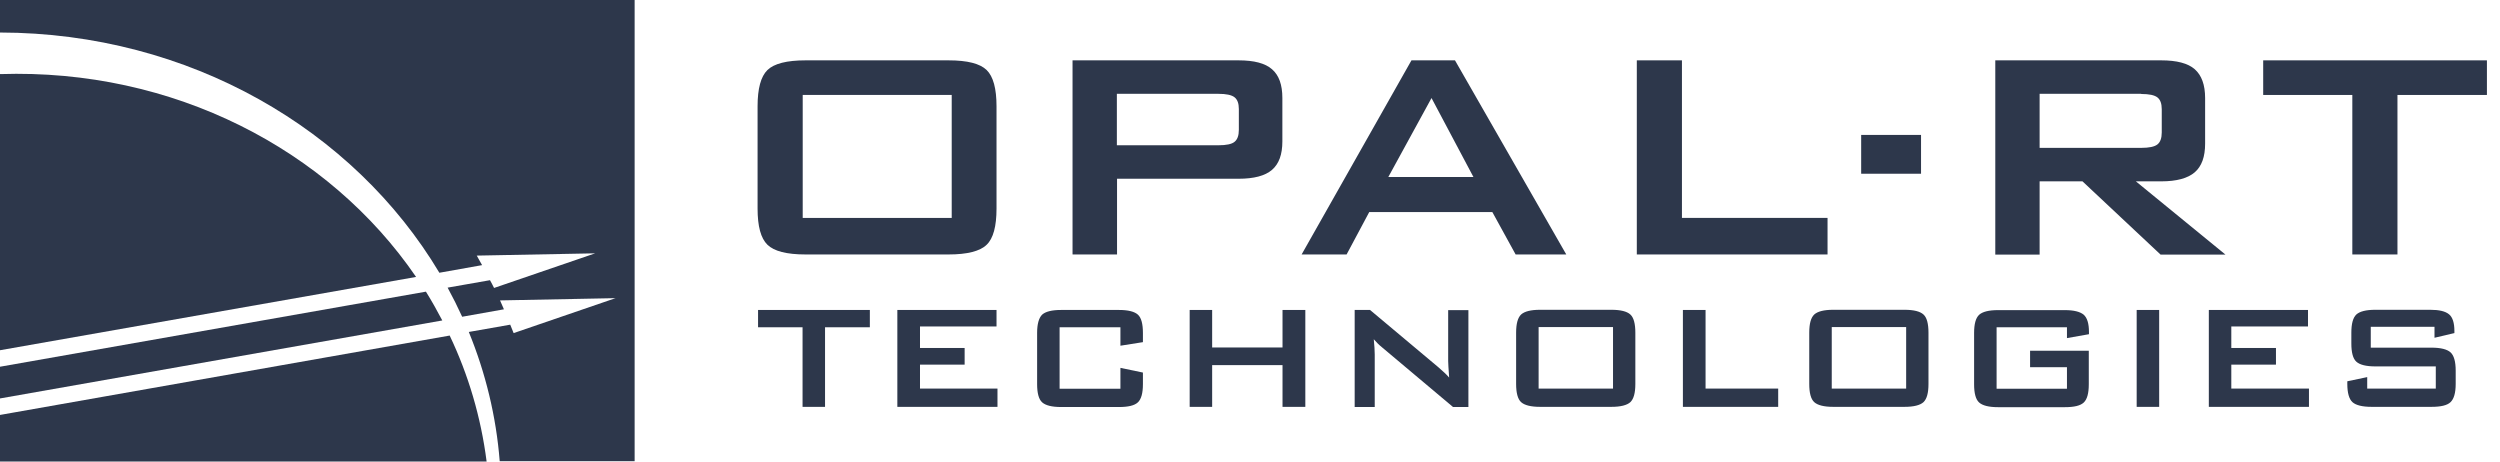
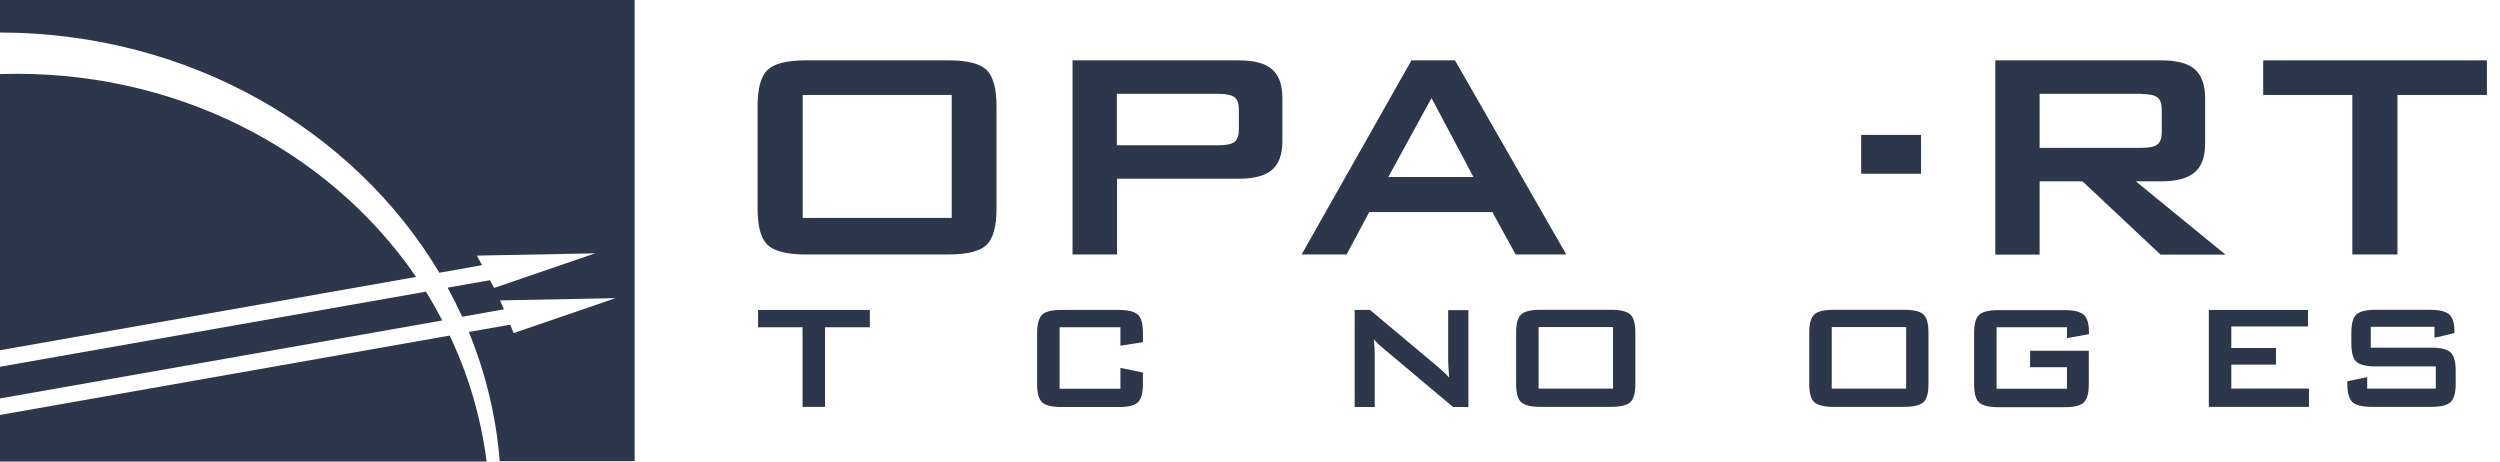
<svg xmlns="http://www.w3.org/2000/svg" width="130" height="24" viewBox="0 0 130 24" fill="none">
  <path d="M22.141 15.167L0 19.07V20.719L22.999 16.664C22.73 16.151 22.452 15.655 22.149 15.167" fill="#2D374B" />
  <path d="M23.394 17.447L0 21.577V24H25.304C25.009 21.687 24.353 19.483 23.386 17.455" fill="#2D374B" />
  <path d="M0 3.853V18.212L21.636 14.401C17.093 7.764 9.001 3.558 0 3.853Z" fill="#2D374B" />
  <path d="M0 0V1.691C9.851 1.708 18.406 6.747 22.847 14.183L25.068 13.787C24.976 13.619 24.883 13.459 24.791 13.291L30.948 13.173L25.691 14.974C25.623 14.839 25.556 14.704 25.48 14.57L23.276 14.957C23.546 15.453 23.798 15.958 24.033 16.471L26.204 16.084C26.137 15.933 26.069 15.773 26.002 15.621L32.008 15.504L26.709 17.321C26.65 17.169 26.591 17.026 26.532 16.883L24.378 17.262C25.245 19.381 25.8 21.636 25.985 23.983H33.001V0H0Z" fill="#2D374B" />
  <path d="M41.741 11.331H49.489V4.938H41.741V11.331ZM39.394 5.527C39.394 4.61 39.562 3.979 39.907 3.642C40.252 3.306 40.917 3.138 41.892 3.138H49.32C50.304 3.138 50.961 3.306 51.306 3.642C51.651 3.979 51.819 4.61 51.819 5.527V10.843C51.819 11.769 51.651 12.399 51.306 12.727C50.961 13.064 50.296 13.232 49.32 13.232H41.892C40.908 13.232 40.252 13.064 39.907 12.727C39.562 12.391 39.394 11.769 39.394 10.843V5.527Z" fill="#2D374B" />
  <path d="M63.36 4.879H58.077V7.554H63.36C63.772 7.554 64.05 7.495 64.193 7.377C64.344 7.26 64.42 7.049 64.42 6.755V5.67C64.42 5.375 64.344 5.173 64.193 5.056C64.041 4.938 63.764 4.879 63.36 4.879ZM55.772 13.224V3.138H64.403C65.211 3.138 65.791 3.289 66.144 3.6C66.506 3.912 66.683 4.408 66.683 5.098V7.352C66.683 8.034 66.506 8.521 66.144 8.833C65.783 9.144 65.202 9.295 64.403 9.295H58.086V13.232H55.781L55.772 13.224Z" fill="#2D374B" />
  <path d="M76.618 9.203L74.439 5.098L72.193 9.203H76.618ZM67.684 13.232L73.396 3.138H75.659L81.446 13.232H78.813L77.602 11.028H71.2L70.023 13.232H67.684Z" fill="#2D374B" />
-   <path d="M85.114 13.232V3.138H87.461V11.331H95.032V13.232H85.114Z" fill="#2D374B" />
  <path d="M99.894 7.016H96.781V9.034H99.894V7.016Z" fill="#2D374B" />
  <path d="M111.343 4.879H106.06V7.689H111.343C111.755 7.689 112.033 7.63 112.184 7.512C112.336 7.394 112.411 7.184 112.411 6.89V5.678C112.411 5.384 112.336 5.182 112.184 5.064C112.033 4.946 111.755 4.887 111.343 4.887M103.755 13.232V3.138H112.386C113.185 3.138 113.774 3.289 114.127 3.6C114.481 3.912 114.666 4.408 114.666 5.098V7.47C114.666 8.151 114.489 8.648 114.127 8.959C113.766 9.27 113.185 9.43 112.386 9.43H111.065L115.726 13.241H112.352L108.289 9.43H106.06V13.241H103.747L103.755 13.232Z" fill="#2D374B" />
  <path d="M124.668 4.938V13.232H122.321V4.938H117.686V3.138H129.32V4.938H124.668Z" fill="#2D374B" />
  <path d="M42.902 17.018V21.157H41.733V17.018H39.419V16.118H45.232V17.018H42.902Z" fill="#2D374B" />
-   <path d="M46.662 21.157V16.118H51.819V16.976H47.84V18.095H50.161V18.961H47.84V20.206H51.869V21.157H46.662Z" fill="#2D374B" />
  <path d="M58.262 17.018H55.099V20.215H58.262V19.129L59.432 19.373V19.971C59.432 20.442 59.347 20.753 59.171 20.921C58.994 21.089 58.666 21.165 58.187 21.165H55.175C54.696 21.165 54.368 21.081 54.191 20.921C54.014 20.761 53.93 20.442 53.93 19.971V17.312C53.93 16.841 54.023 16.53 54.191 16.362C54.368 16.202 54.696 16.118 55.175 16.118H58.187C58.666 16.118 58.994 16.202 59.171 16.362C59.347 16.522 59.432 16.841 59.432 17.312V17.792L58.262 17.977V17.018Z" fill="#2D374B" />
-   <path d="M61.863 21.157V16.118H63.032V18.069H66.691V16.118H67.877V21.157H66.691V18.986H63.032V21.157H61.863Z" fill="#2D374B" />
  <path d="M70.443 21.157V16.118H71.242L74.784 19.087C75.036 19.306 75.23 19.483 75.356 19.634C75.322 19.163 75.305 18.877 75.305 18.768V16.126H76.357V21.165H75.558L71.856 18.053C71.697 17.926 71.562 17.783 71.436 17.64C71.469 17.968 71.486 18.229 71.486 18.439V21.165H70.435L70.443 21.157Z" fill="#2D374B" />
  <path d="M80.008 20.206H83.877V17.009H80.008V20.206ZM78.838 17.304C78.838 16.833 78.923 16.521 79.099 16.353C79.276 16.193 79.604 16.109 80.083 16.109H83.793C84.273 16.109 84.601 16.193 84.777 16.353C84.954 16.513 85.038 16.833 85.038 17.304V19.962C85.038 20.433 84.954 20.744 84.777 20.913C84.601 21.072 84.273 21.156 83.793 21.156H80.083C79.604 21.156 79.276 21.072 79.099 20.913C78.923 20.753 78.838 20.433 78.838 19.962V17.304Z" fill="#2D374B" />
-   <path d="M87.511 21.157V16.118H88.689V20.206H92.466V21.157H87.511Z" fill="#2D374B" />
  <path d="M95.251 20.206H99.12V17.009H95.251V20.206ZM94.081 17.304C94.081 16.833 94.165 16.521 94.342 16.353C94.519 16.193 94.847 16.109 95.326 16.109H99.036C99.515 16.109 99.844 16.193 100.02 16.353C100.197 16.513 100.281 16.833 100.281 17.304V19.962C100.281 20.433 100.197 20.744 100.02 20.913C99.844 21.072 99.515 21.156 99.036 21.156H95.326C94.847 21.156 94.519 21.072 94.342 20.913C94.165 20.753 94.081 20.433 94.081 19.962V17.304Z" fill="#2D374B" />
  <path d="M107.482 17.018H103.823V20.214H107.482V19.096H105.564V18.237H108.617V19.979C108.617 20.45 108.533 20.761 108.357 20.929C108.18 21.098 107.852 21.173 107.372 21.173H103.898C103.419 21.173 103.091 21.089 102.914 20.929C102.737 20.77 102.653 20.45 102.653 19.979V17.32C102.653 16.849 102.737 16.538 102.914 16.37C103.091 16.21 103.419 16.126 103.898 16.126H107.372C107.844 16.126 108.163 16.21 108.348 16.361C108.533 16.521 108.626 16.824 108.626 17.262V17.379L107.482 17.581V17.018Z" fill="#2D374B" />
-   <path d="M112.277 16.118H111.107V21.157H112.277V16.118Z" fill="#2D374B" />
  <path d="M114.859 21.157V16.118H120.016V16.976H116.028V18.095H118.35V18.961H116.028V20.206H120.066V21.157H114.859Z" fill="#2D374B" />
  <path d="M126.594 16.992H123.28V18.078H126.434C126.914 18.078 127.25 18.162 127.427 18.322C127.604 18.481 127.696 18.801 127.696 19.272V19.962C127.696 20.433 127.604 20.744 127.427 20.913C127.25 21.081 126.922 21.156 126.434 21.156H123.322C122.842 21.156 122.506 21.072 122.329 20.913C122.152 20.753 122.06 20.433 122.06 19.962V19.827L123.095 19.609V20.206H126.661V19.053H123.515C123.036 19.053 122.708 18.969 122.531 18.809C122.354 18.65 122.27 18.33 122.27 17.859V17.304C122.27 16.833 122.354 16.521 122.531 16.353C122.708 16.193 123.036 16.109 123.515 16.109H126.375C126.838 16.109 127.158 16.185 127.351 16.345C127.536 16.496 127.629 16.791 127.629 17.211V17.32L126.594 17.564V16.984V16.992Z" fill="#2D374B" />
</svg>